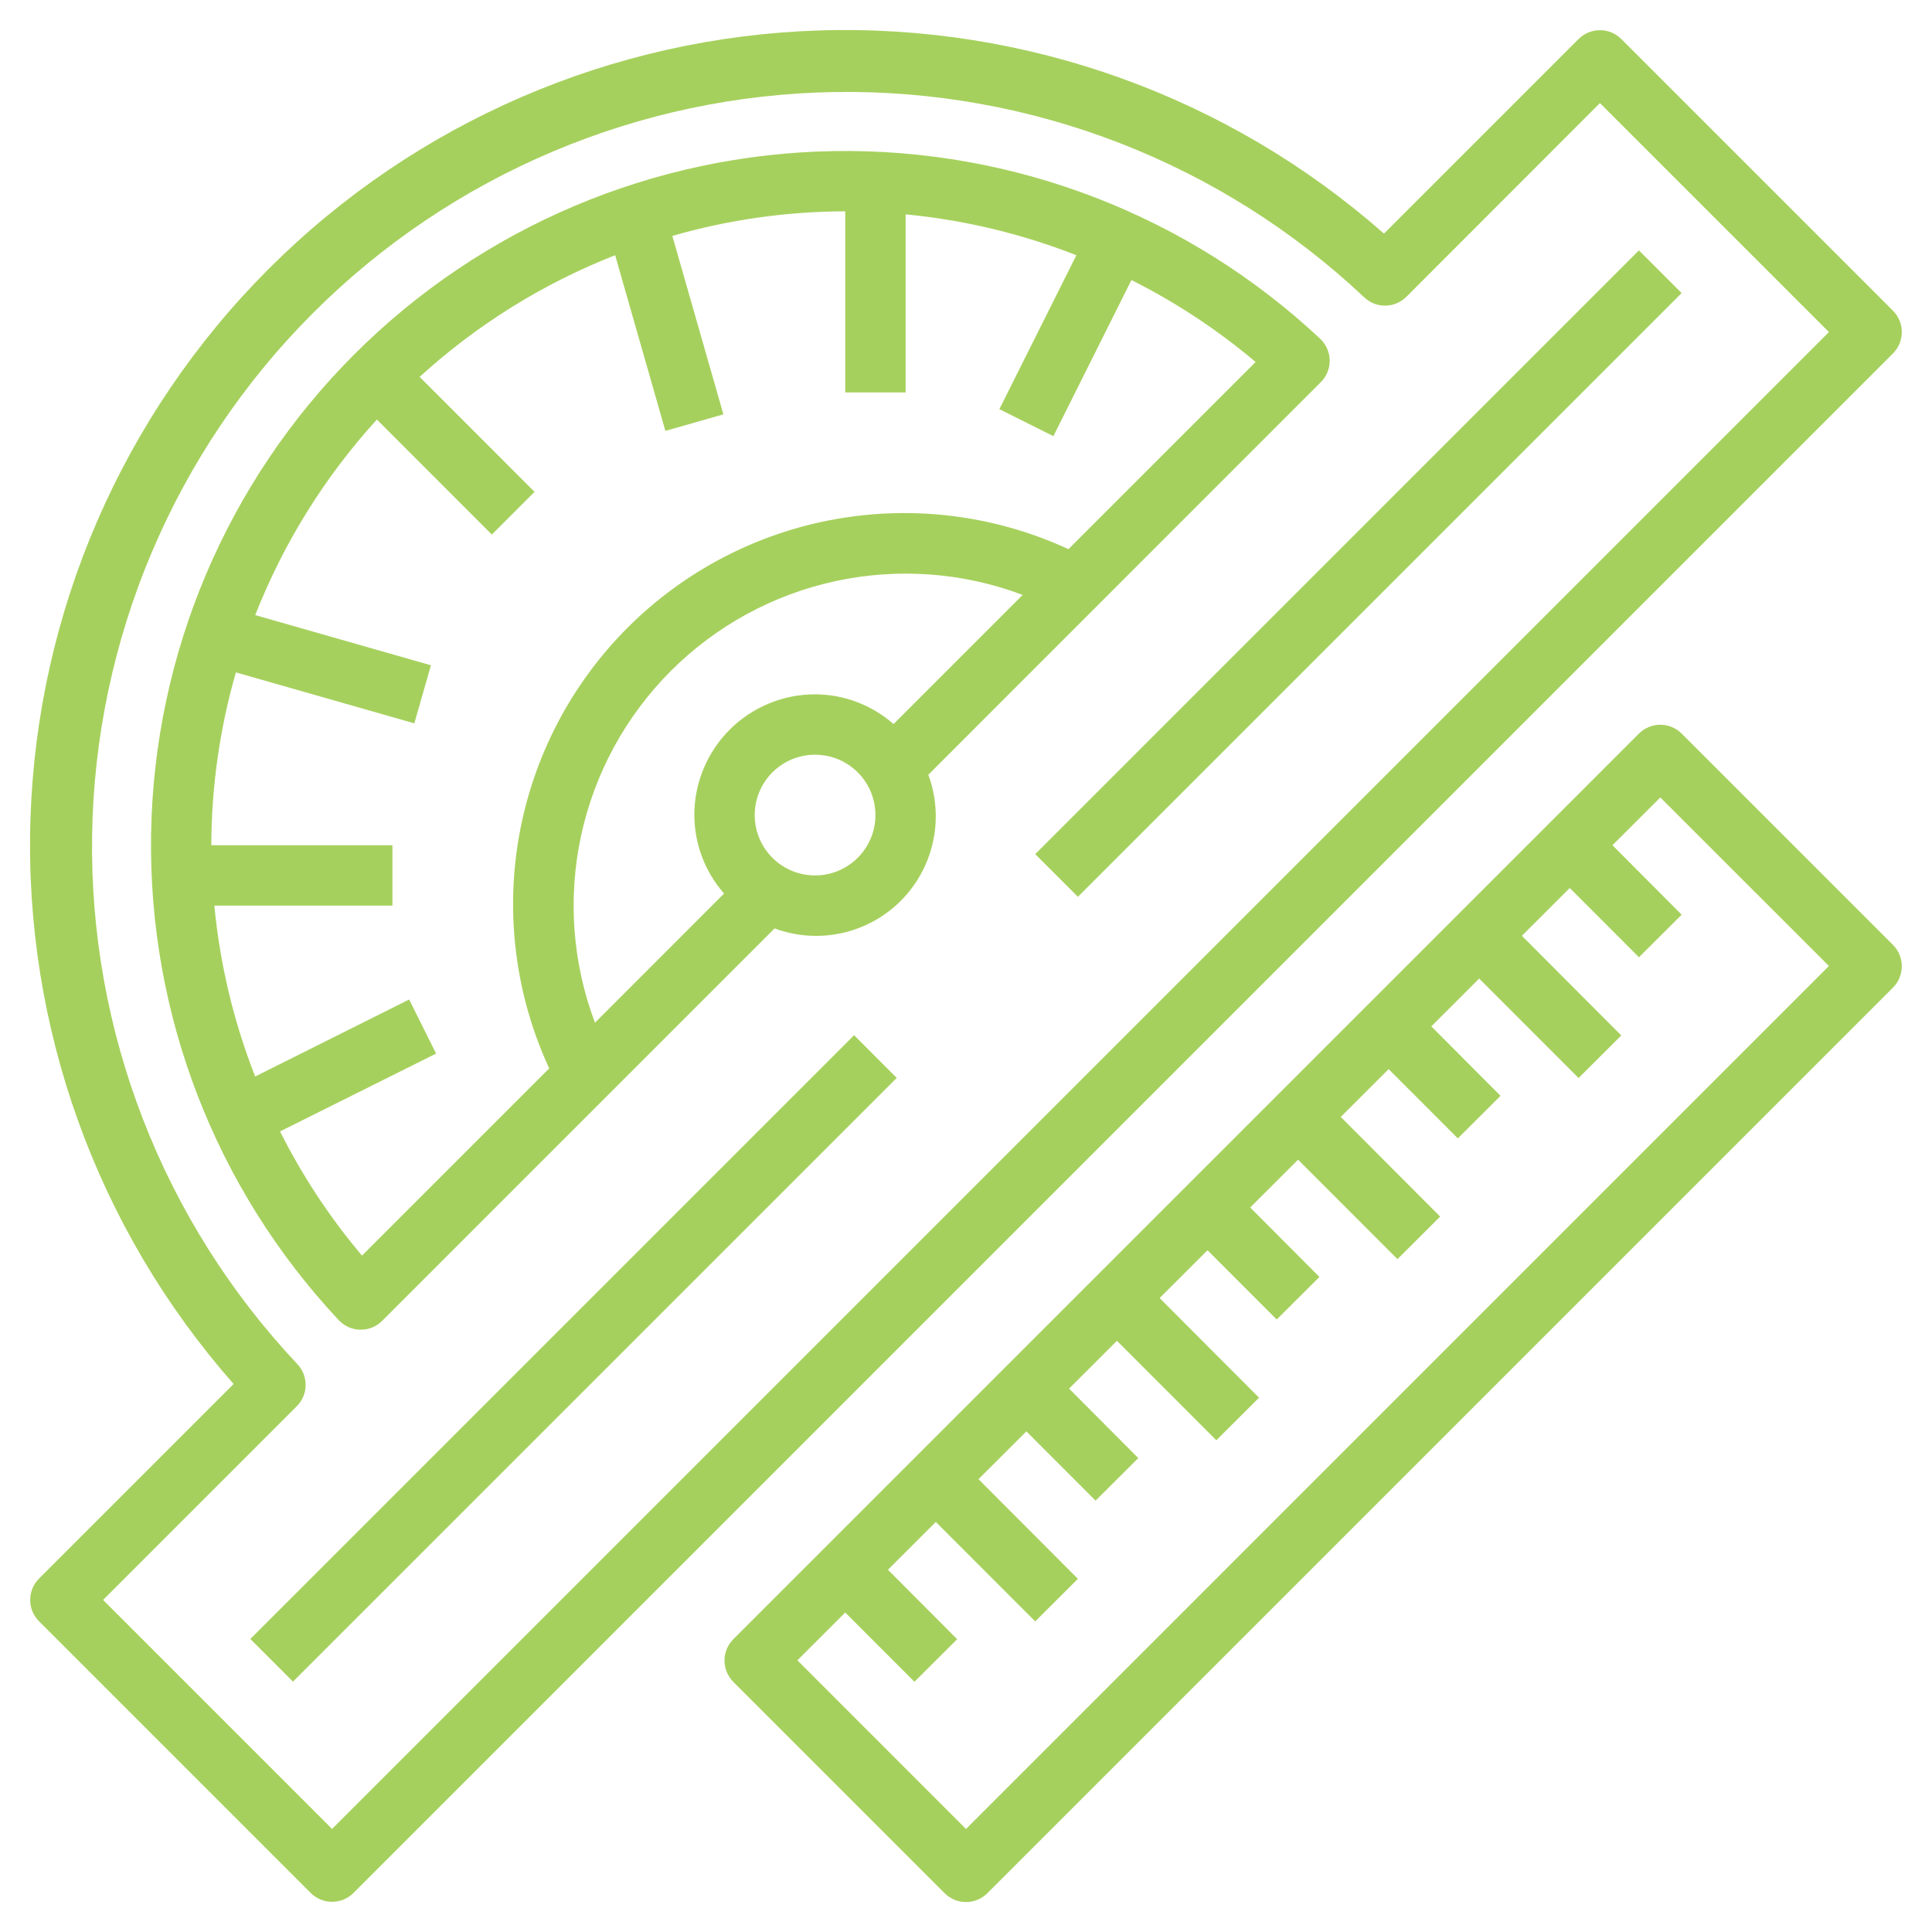
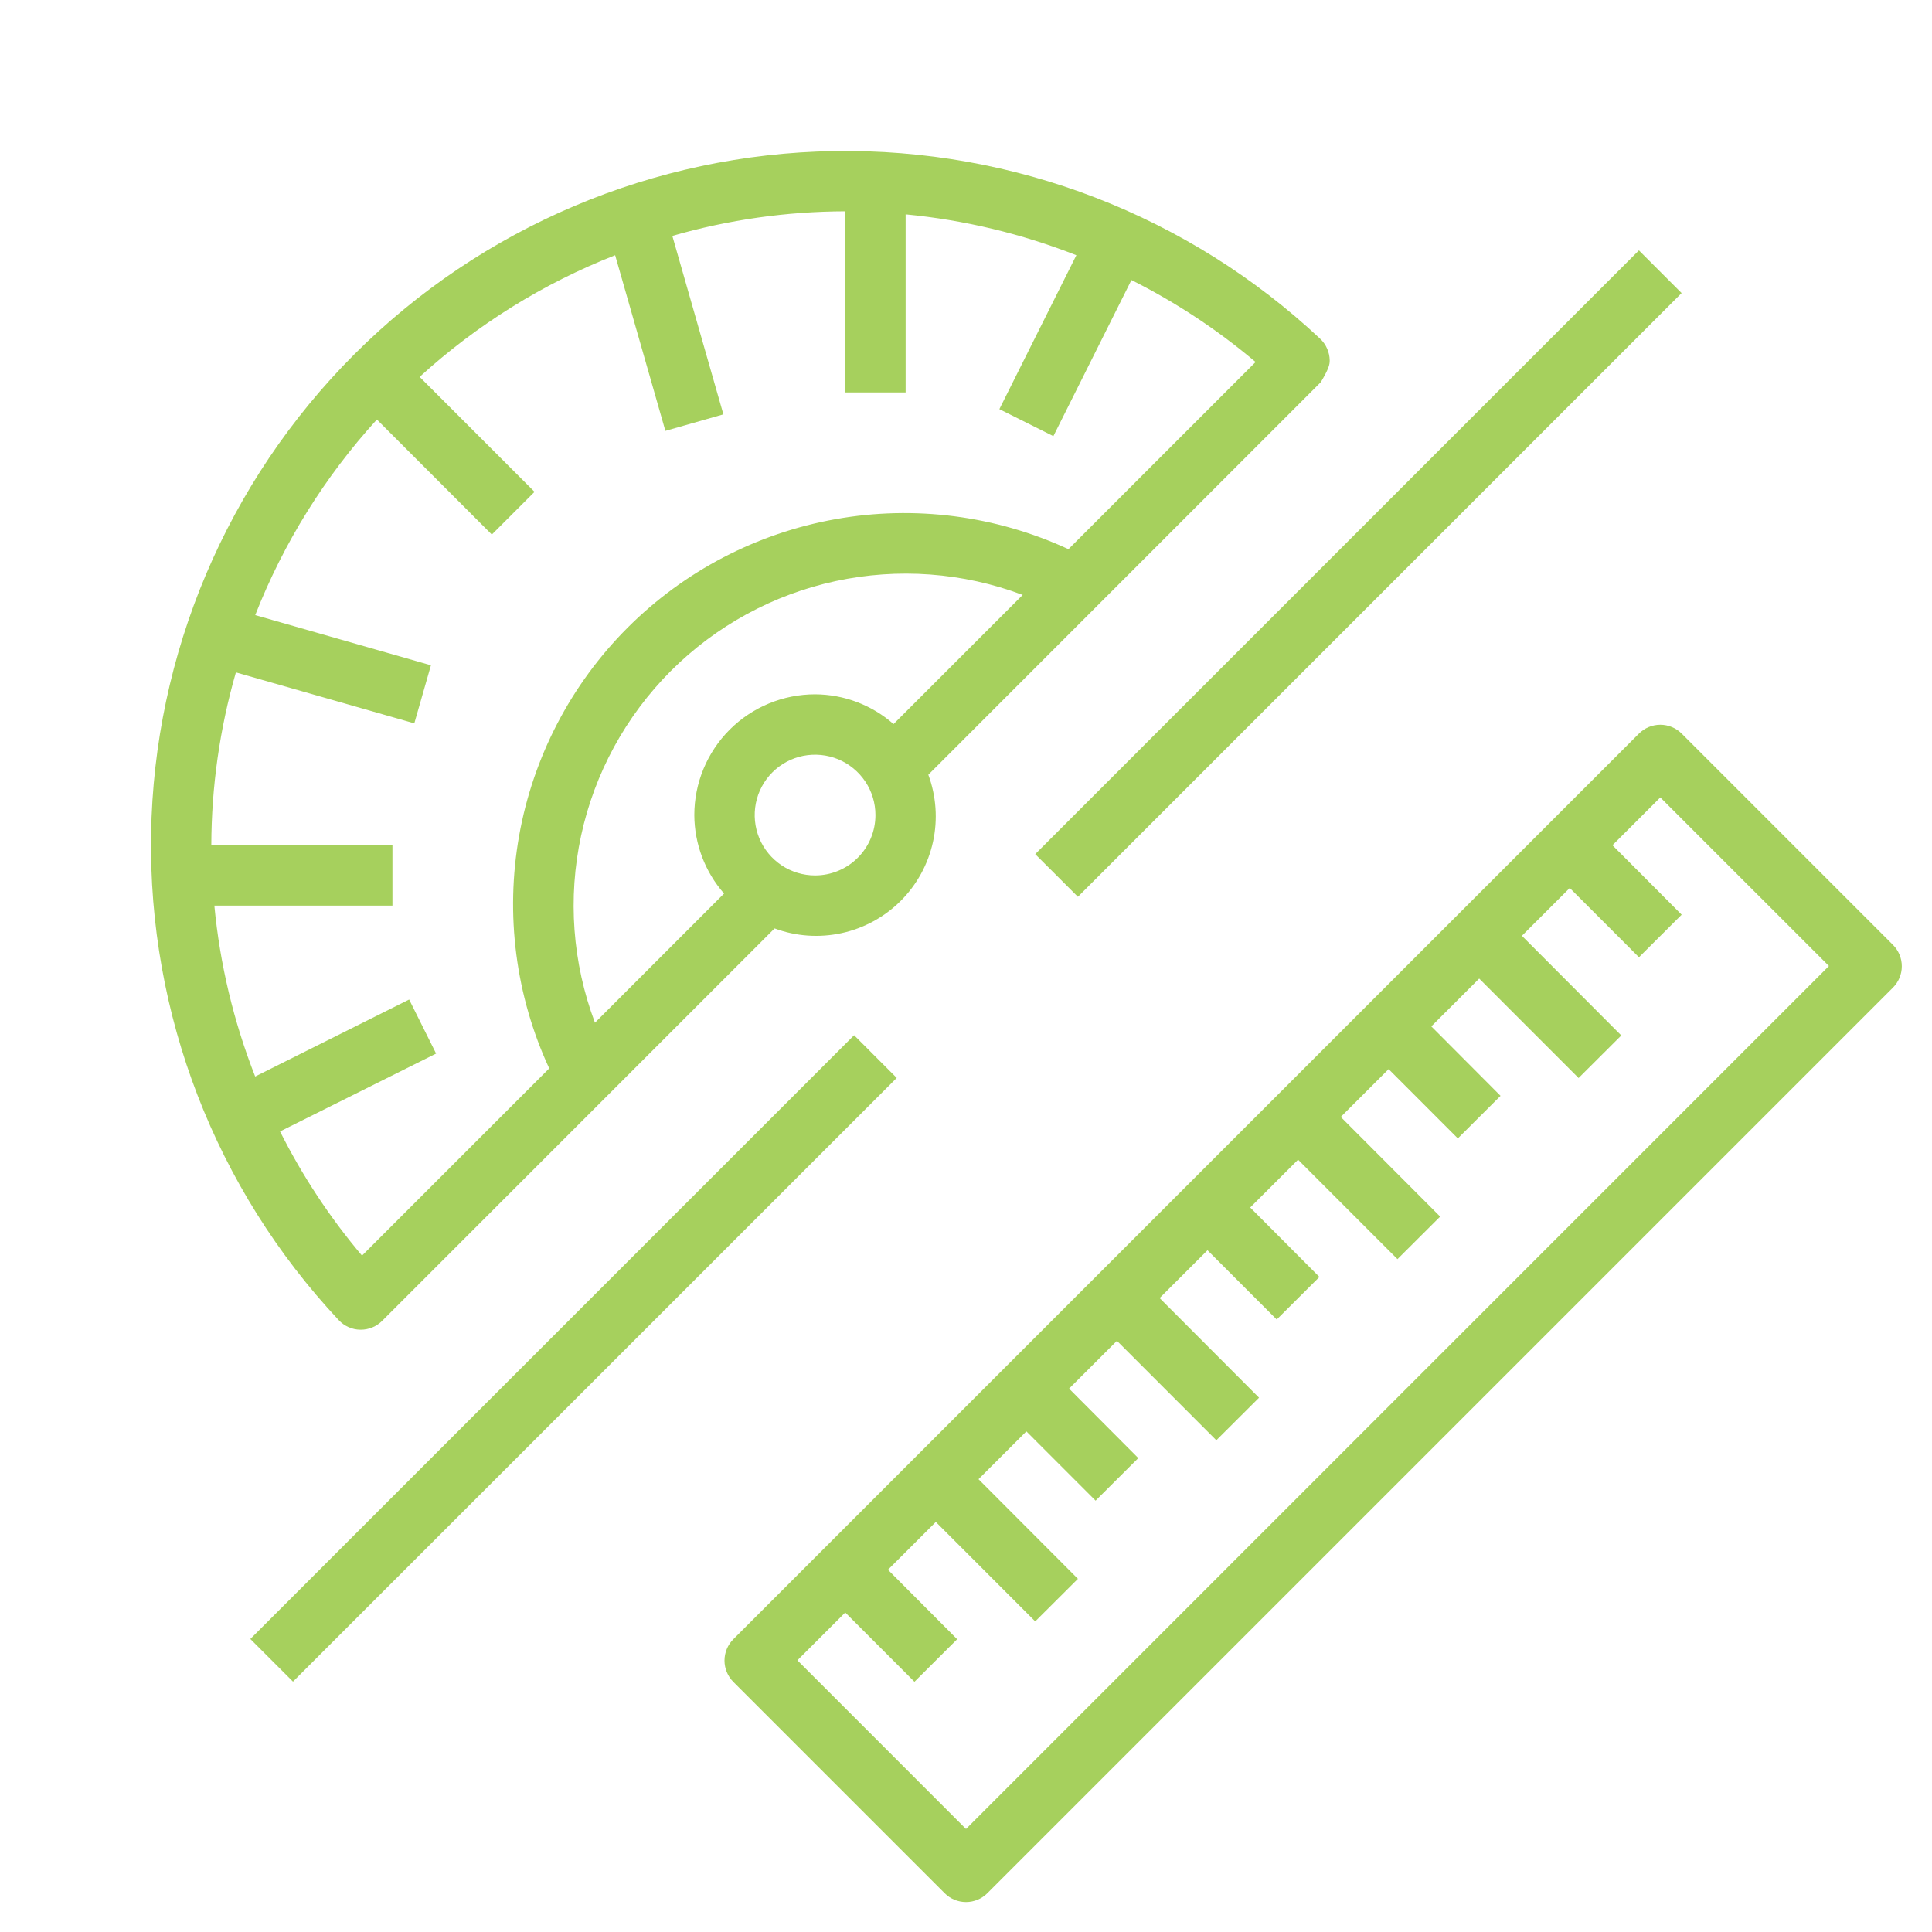
<svg xmlns="http://www.w3.org/2000/svg" width="40" height="40" viewBox="0 0 40 40" fill="none">
  <g clip-path="url(#clip0_1038_8144)">
-     <path d="M39.192 6.433L33.567 0.808C33.45 0.691 33.291 0.625 33.125 0.625C32.959 0.625 32.8 0.691 32.683 0.808L28.654 4.837C25.435 1.999 21.255 0.495 16.966 0.63C12.676 0.766 8.599 2.53 5.565 5.565C2.53 8.599 0.766 12.676 0.63 16.966C0.495 21.255 1.999 25.435 4.837 28.654L0.808 32.683C0.691 32.8 0.625 32.959 0.625 33.125C0.625 33.291 0.691 33.45 0.808 33.567L6.433 39.192C6.55 39.309 6.709 39.375 6.875 39.375C7.041 39.375 7.2 39.309 7.317 39.192L39.192 7.317C39.309 7.2 39.375 7.041 39.375 6.875C39.375 6.709 39.309 6.55 39.192 6.433ZM6.875 37.866L2.134 33.125L6.143 29.116C6.259 29 6.326 28.844 6.328 28.681C6.33 28.517 6.268 28.359 6.155 28.241C3.37 25.283 1.846 21.356 1.907 17.294C1.968 13.231 3.609 9.352 6.482 6.479C9.356 3.607 13.235 1.966 17.297 1.905C21.36 1.845 25.286 3.369 28.244 6.155C28.362 6.268 28.52 6.33 28.684 6.328C28.847 6.326 29.004 6.259 29.119 6.143L33.125 2.134L37.866 6.875L6.875 37.866Z" fill="#A6D05D" />
-     <path d="M27.347 7.911C27.406 7.852 27.453 7.782 27.484 7.704C27.516 7.626 27.531 7.543 27.53 7.46C27.529 7.376 27.51 7.293 27.476 7.217C27.443 7.14 27.394 7.071 27.333 7.014C24.61 4.461 21.001 3.068 17.269 3.128C13.537 3.188 9.975 4.697 7.336 7.336C4.697 9.975 3.188 13.537 3.128 17.269C3.068 21.001 4.461 24.61 7.014 27.333C7.071 27.394 7.14 27.443 7.217 27.477C7.294 27.511 7.376 27.529 7.46 27.53H7.47C7.636 27.53 7.795 27.464 7.912 27.347L16.037 19.222C16.481 19.387 16.963 19.42 17.426 19.319C17.889 19.218 18.314 18.986 18.649 18.651C18.984 18.316 19.215 17.892 19.317 17.429C19.418 16.966 19.384 16.484 19.22 16.04L27.347 7.911ZM14.375 16.875C14.378 17.473 14.596 18.05 14.991 18.5L12.318 21.174C11.852 19.937 11.752 18.592 12.031 17.3C12.31 16.009 12.956 14.825 13.89 13.89C14.825 12.955 16.009 12.31 17.3 12.031C18.592 11.752 19.937 11.851 21.174 12.317L18.5 14.991C18.051 14.596 17.473 14.377 16.875 14.375C16.212 14.375 15.576 14.639 15.107 15.107C14.639 15.576 14.375 16.212 14.375 16.875ZM7.495 25.996C6.83 25.209 6.26 24.346 5.798 23.425L9.029 21.813L8.471 20.694L5.283 22.288C4.838 21.154 4.553 19.963 4.438 18.75H8.125V17.5H4.375C4.378 16.289 4.549 15.085 4.884 13.921L8.578 14.976L8.922 13.774L5.284 12.735C5.87 11.243 6.723 9.871 7.803 8.686L10.183 11.067L11.067 10.183L8.688 7.803C9.872 6.723 11.244 5.869 12.736 5.284L13.776 8.921L14.977 8.579L13.92 4.884C15.084 4.549 16.289 4.378 17.5 4.375V8.125H18.75V4.438C19.962 4.554 21.151 4.839 22.285 5.284L20.691 8.471L21.809 9.03L23.425 5.798C24.346 6.26 25.209 6.83 25.996 7.495L22.121 11.37C20.616 10.674 18.934 10.457 17.302 10.748C15.671 11.038 14.167 11.822 12.995 12.994C11.823 14.166 11.039 15.67 10.748 17.302C10.458 18.934 10.675 20.616 11.371 22.12L7.495 25.996ZM16.875 18.125C16.628 18.125 16.386 18.052 16.181 17.915C15.975 17.777 15.815 17.582 15.72 17.354C15.626 17.125 15.601 16.874 15.649 16.631C15.697 16.389 15.816 16.166 15.991 15.991C16.166 15.816 16.389 15.697 16.631 15.649C16.874 15.601 17.125 15.626 17.354 15.72C17.582 15.815 17.777 15.975 17.915 16.181C18.052 16.386 18.125 16.628 18.125 16.875C18.125 17.207 17.993 17.525 17.759 17.759C17.525 17.993 17.207 18.125 16.875 18.125Z" fill="#A6D05D" />
+     <path d="M27.347 7.911C27.516 7.626 27.531 7.543 27.53 7.46C27.529 7.376 27.51 7.293 27.476 7.217C27.443 7.14 27.394 7.071 27.333 7.014C24.61 4.461 21.001 3.068 17.269 3.128C13.537 3.188 9.975 4.697 7.336 7.336C4.697 9.975 3.188 13.537 3.128 17.269C3.068 21.001 4.461 24.61 7.014 27.333C7.071 27.394 7.14 27.443 7.217 27.477C7.294 27.511 7.376 27.529 7.46 27.53H7.47C7.636 27.53 7.795 27.464 7.912 27.347L16.037 19.222C16.481 19.387 16.963 19.42 17.426 19.319C17.889 19.218 18.314 18.986 18.649 18.651C18.984 18.316 19.215 17.892 19.317 17.429C19.418 16.966 19.384 16.484 19.22 16.04L27.347 7.911ZM14.375 16.875C14.378 17.473 14.596 18.05 14.991 18.5L12.318 21.174C11.852 19.937 11.752 18.592 12.031 17.3C12.31 16.009 12.956 14.825 13.89 13.89C14.825 12.955 16.009 12.31 17.3 12.031C18.592 11.752 19.937 11.851 21.174 12.317L18.5 14.991C18.051 14.596 17.473 14.377 16.875 14.375C16.212 14.375 15.576 14.639 15.107 15.107C14.639 15.576 14.375 16.212 14.375 16.875ZM7.495 25.996C6.83 25.209 6.26 24.346 5.798 23.425L9.029 21.813L8.471 20.694L5.283 22.288C4.838 21.154 4.553 19.963 4.438 18.75H8.125V17.5H4.375C4.378 16.289 4.549 15.085 4.884 13.921L8.578 14.976L8.922 13.774L5.284 12.735C5.87 11.243 6.723 9.871 7.803 8.686L10.183 11.067L11.067 10.183L8.688 7.803C9.872 6.723 11.244 5.869 12.736 5.284L13.776 8.921L14.977 8.579L13.92 4.884C15.084 4.549 16.289 4.378 17.5 4.375V8.125H18.75V4.438C19.962 4.554 21.151 4.839 22.285 5.284L20.691 8.471L21.809 9.03L23.425 5.798C24.346 6.26 25.209 6.83 25.996 7.495L22.121 11.37C20.616 10.674 18.934 10.457 17.302 10.748C15.671 11.038 14.167 11.822 12.995 12.994C11.823 14.166 11.039 15.67 10.748 17.302C10.458 18.934 10.675 20.616 11.371 22.12L7.495 25.996ZM16.875 18.125C16.628 18.125 16.386 18.052 16.181 17.915C15.975 17.777 15.815 17.582 15.72 17.354C15.626 17.125 15.601 16.874 15.649 16.631C15.697 16.389 15.816 16.166 15.991 15.991C16.166 15.816 16.389 15.697 16.631 15.649C16.874 15.601 17.125 15.626 17.354 15.72C17.582 15.815 17.777 15.975 17.915 16.181C18.052 16.386 18.125 16.628 18.125 16.875C18.125 17.207 17.993 17.525 17.759 17.759C17.525 17.993 17.207 18.125 16.875 18.125Z" fill="#A6D05D" />
    <path d="M17.683 21.433L5.183 33.933L6.066 34.816L18.566 22.317L17.683 21.433Z" fill="#A6D05D" />
    <path d="M33.932 5.184L21.433 17.684L22.317 18.567L34.816 6.068L33.932 5.184Z" fill="#A6D05D" />
    <path d="M34.817 15.188C34.7 15.071 34.541 15.005 34.375 15.005C34.209 15.005 34.05 15.071 33.933 15.188L15.183 33.938C15.066 34.055 15 34.214 15 34.38C15 34.545 15.066 34.704 15.183 34.822L19.558 39.197C19.675 39.314 19.834 39.38 20 39.38C20.166 39.38 20.325 39.314 20.442 39.197L39.192 20.447C39.309 20.329 39.375 20.171 39.375 20.005C39.375 19.839 39.309 19.68 39.192 19.563L34.817 15.188ZM20 37.867L16.509 34.375L17.5 33.385L18.933 34.819L19.817 33.938L18.384 32.5L19.375 31.51L21.433 33.569L22.317 32.688L20.259 30.625L21.25 29.635L22.683 31.069L23.567 30.188L22.134 28.75L23.125 27.76L25.183 29.819L26.067 28.938L24.009 26.875L25 25.885L26.433 27.319L27.317 26.438L25.884 25L26.875 24.01L28.933 26.069L29.817 25.188L27.759 23.125L28.75 22.135L30.183 23.569L31.067 22.688L29.634 21.25L30.625 20.26L32.683 22.319L33.567 21.438L31.509 19.375L32.5 18.385L33.933 19.819L34.817 18.938L33.384 17.5L34.375 16.51L37.866 20L20 37.867Z" fill="#A6D05D" />
  </g>
  <defs>
    <clipPath id="clip0_1038_8144">
      <rect width="40" height="40" fill="white" />
    </clipPath>
  </defs>
</svg>